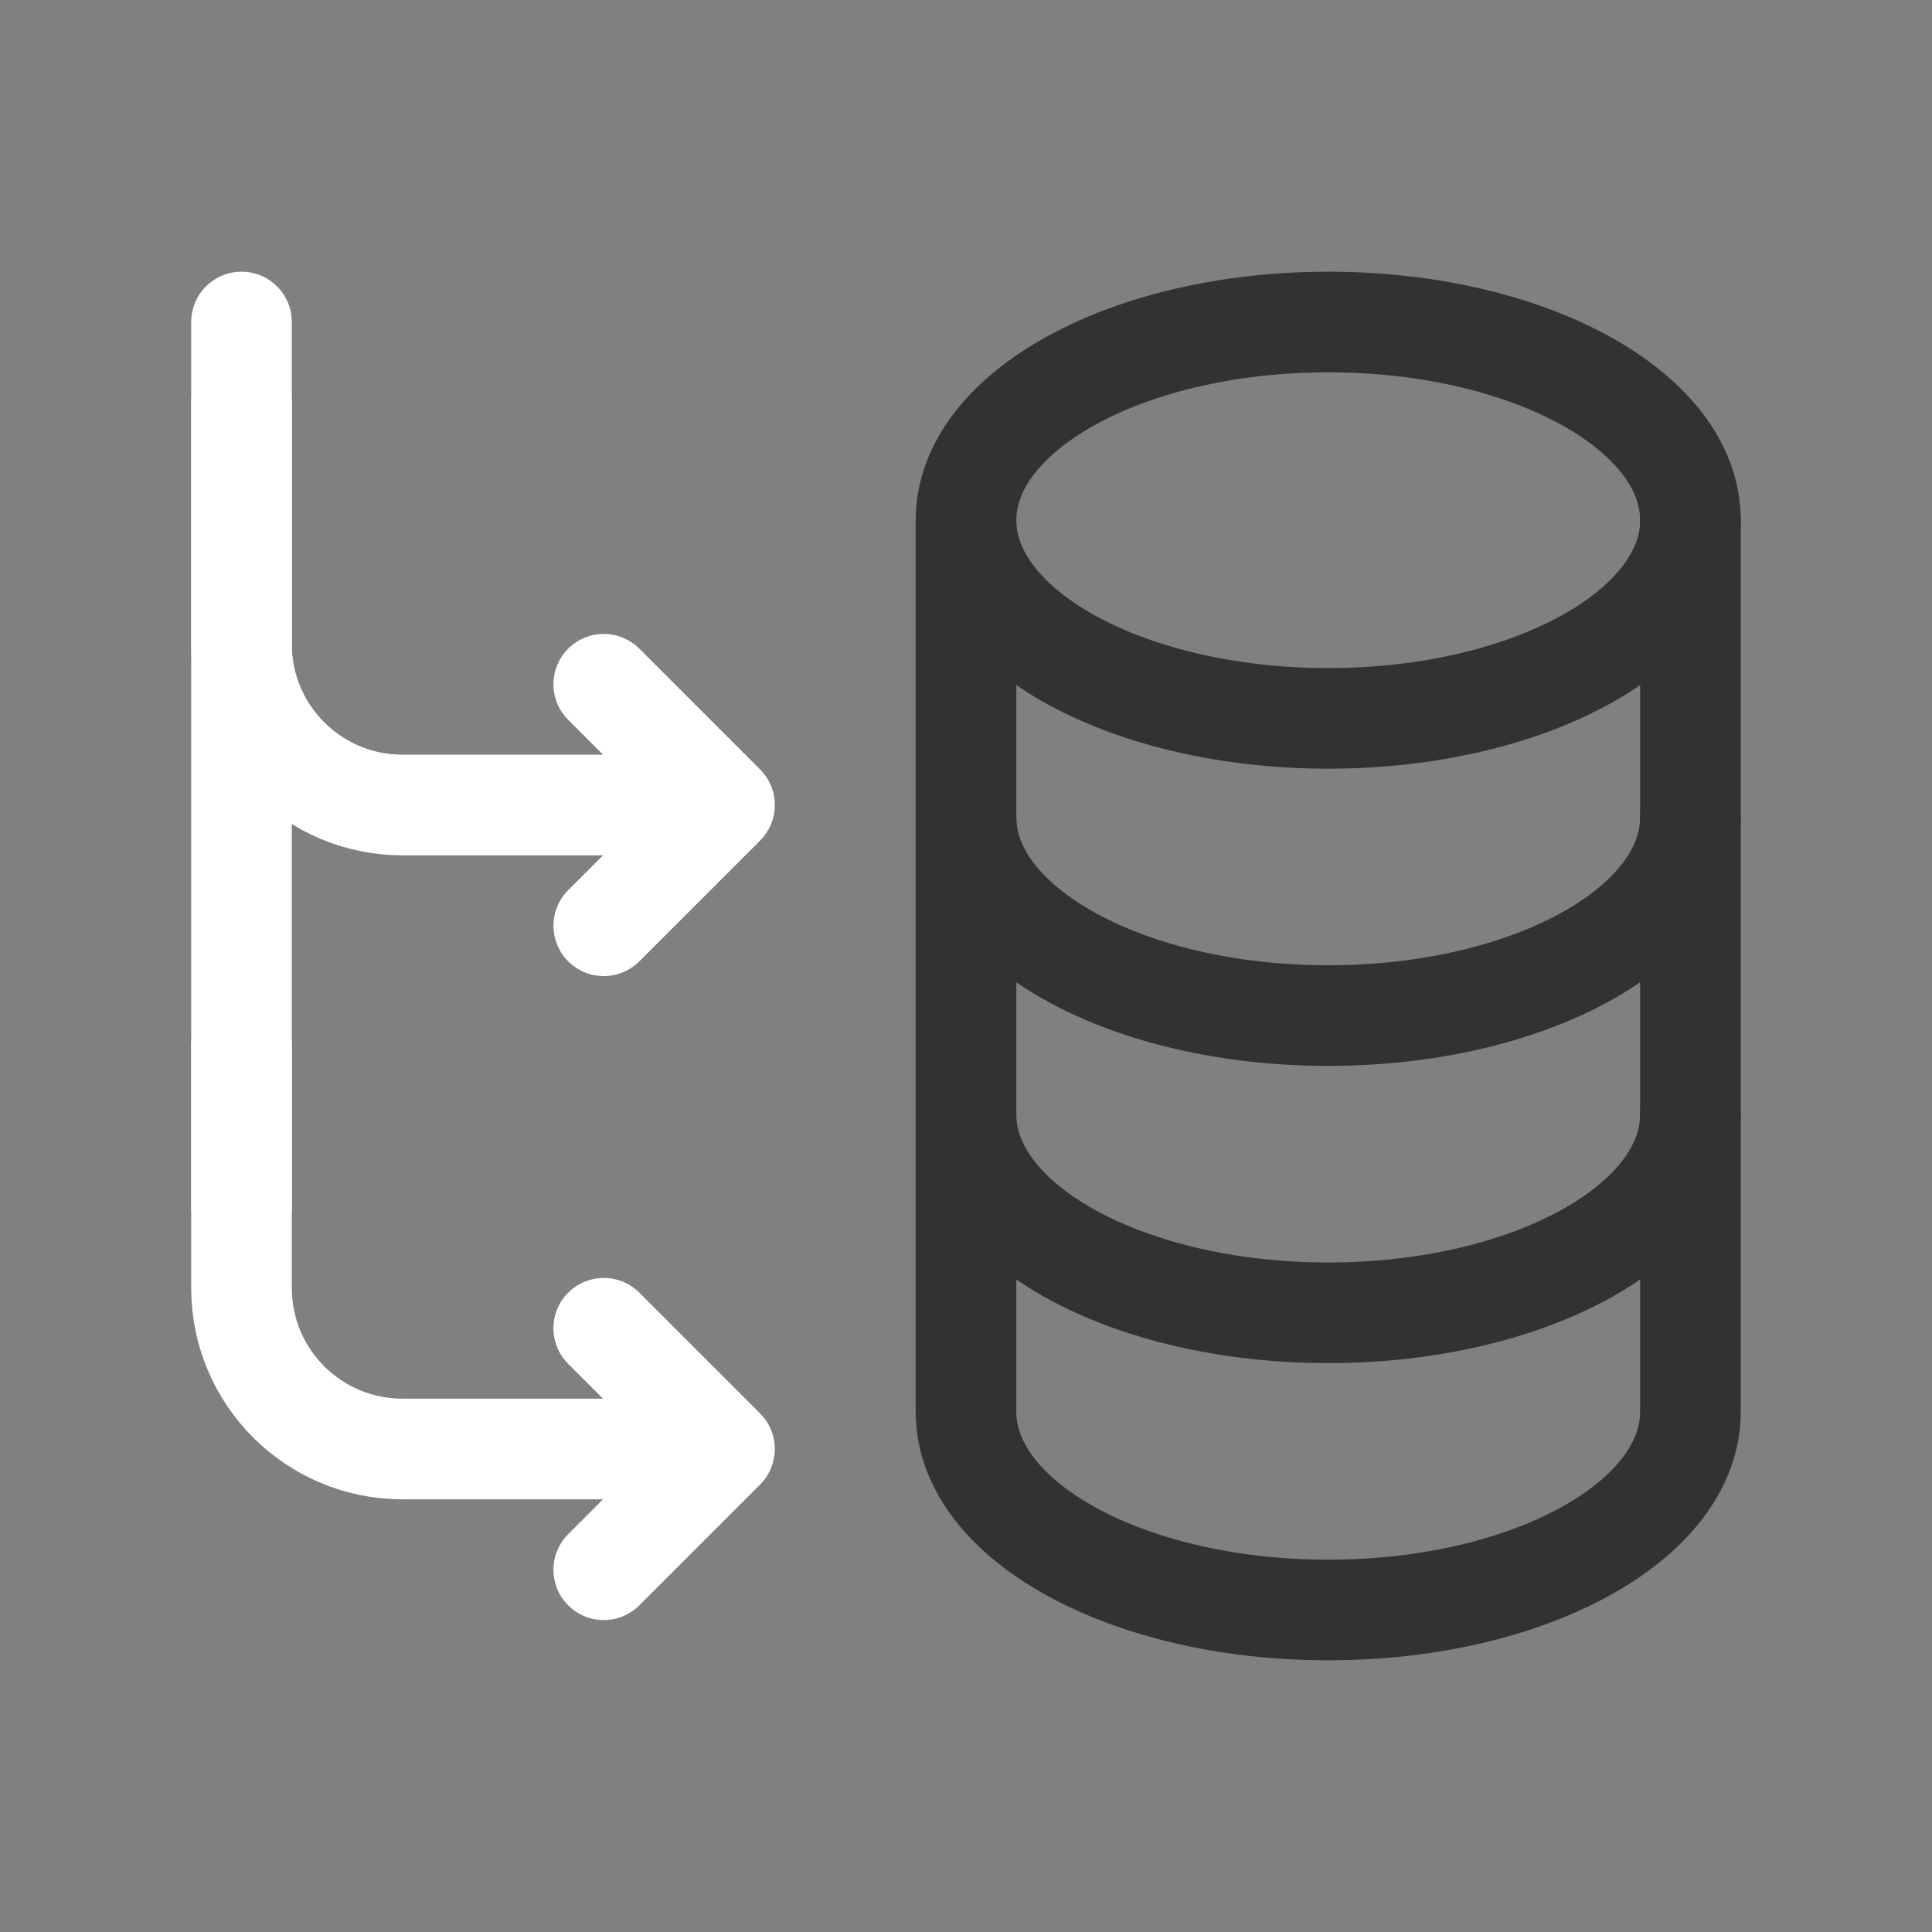
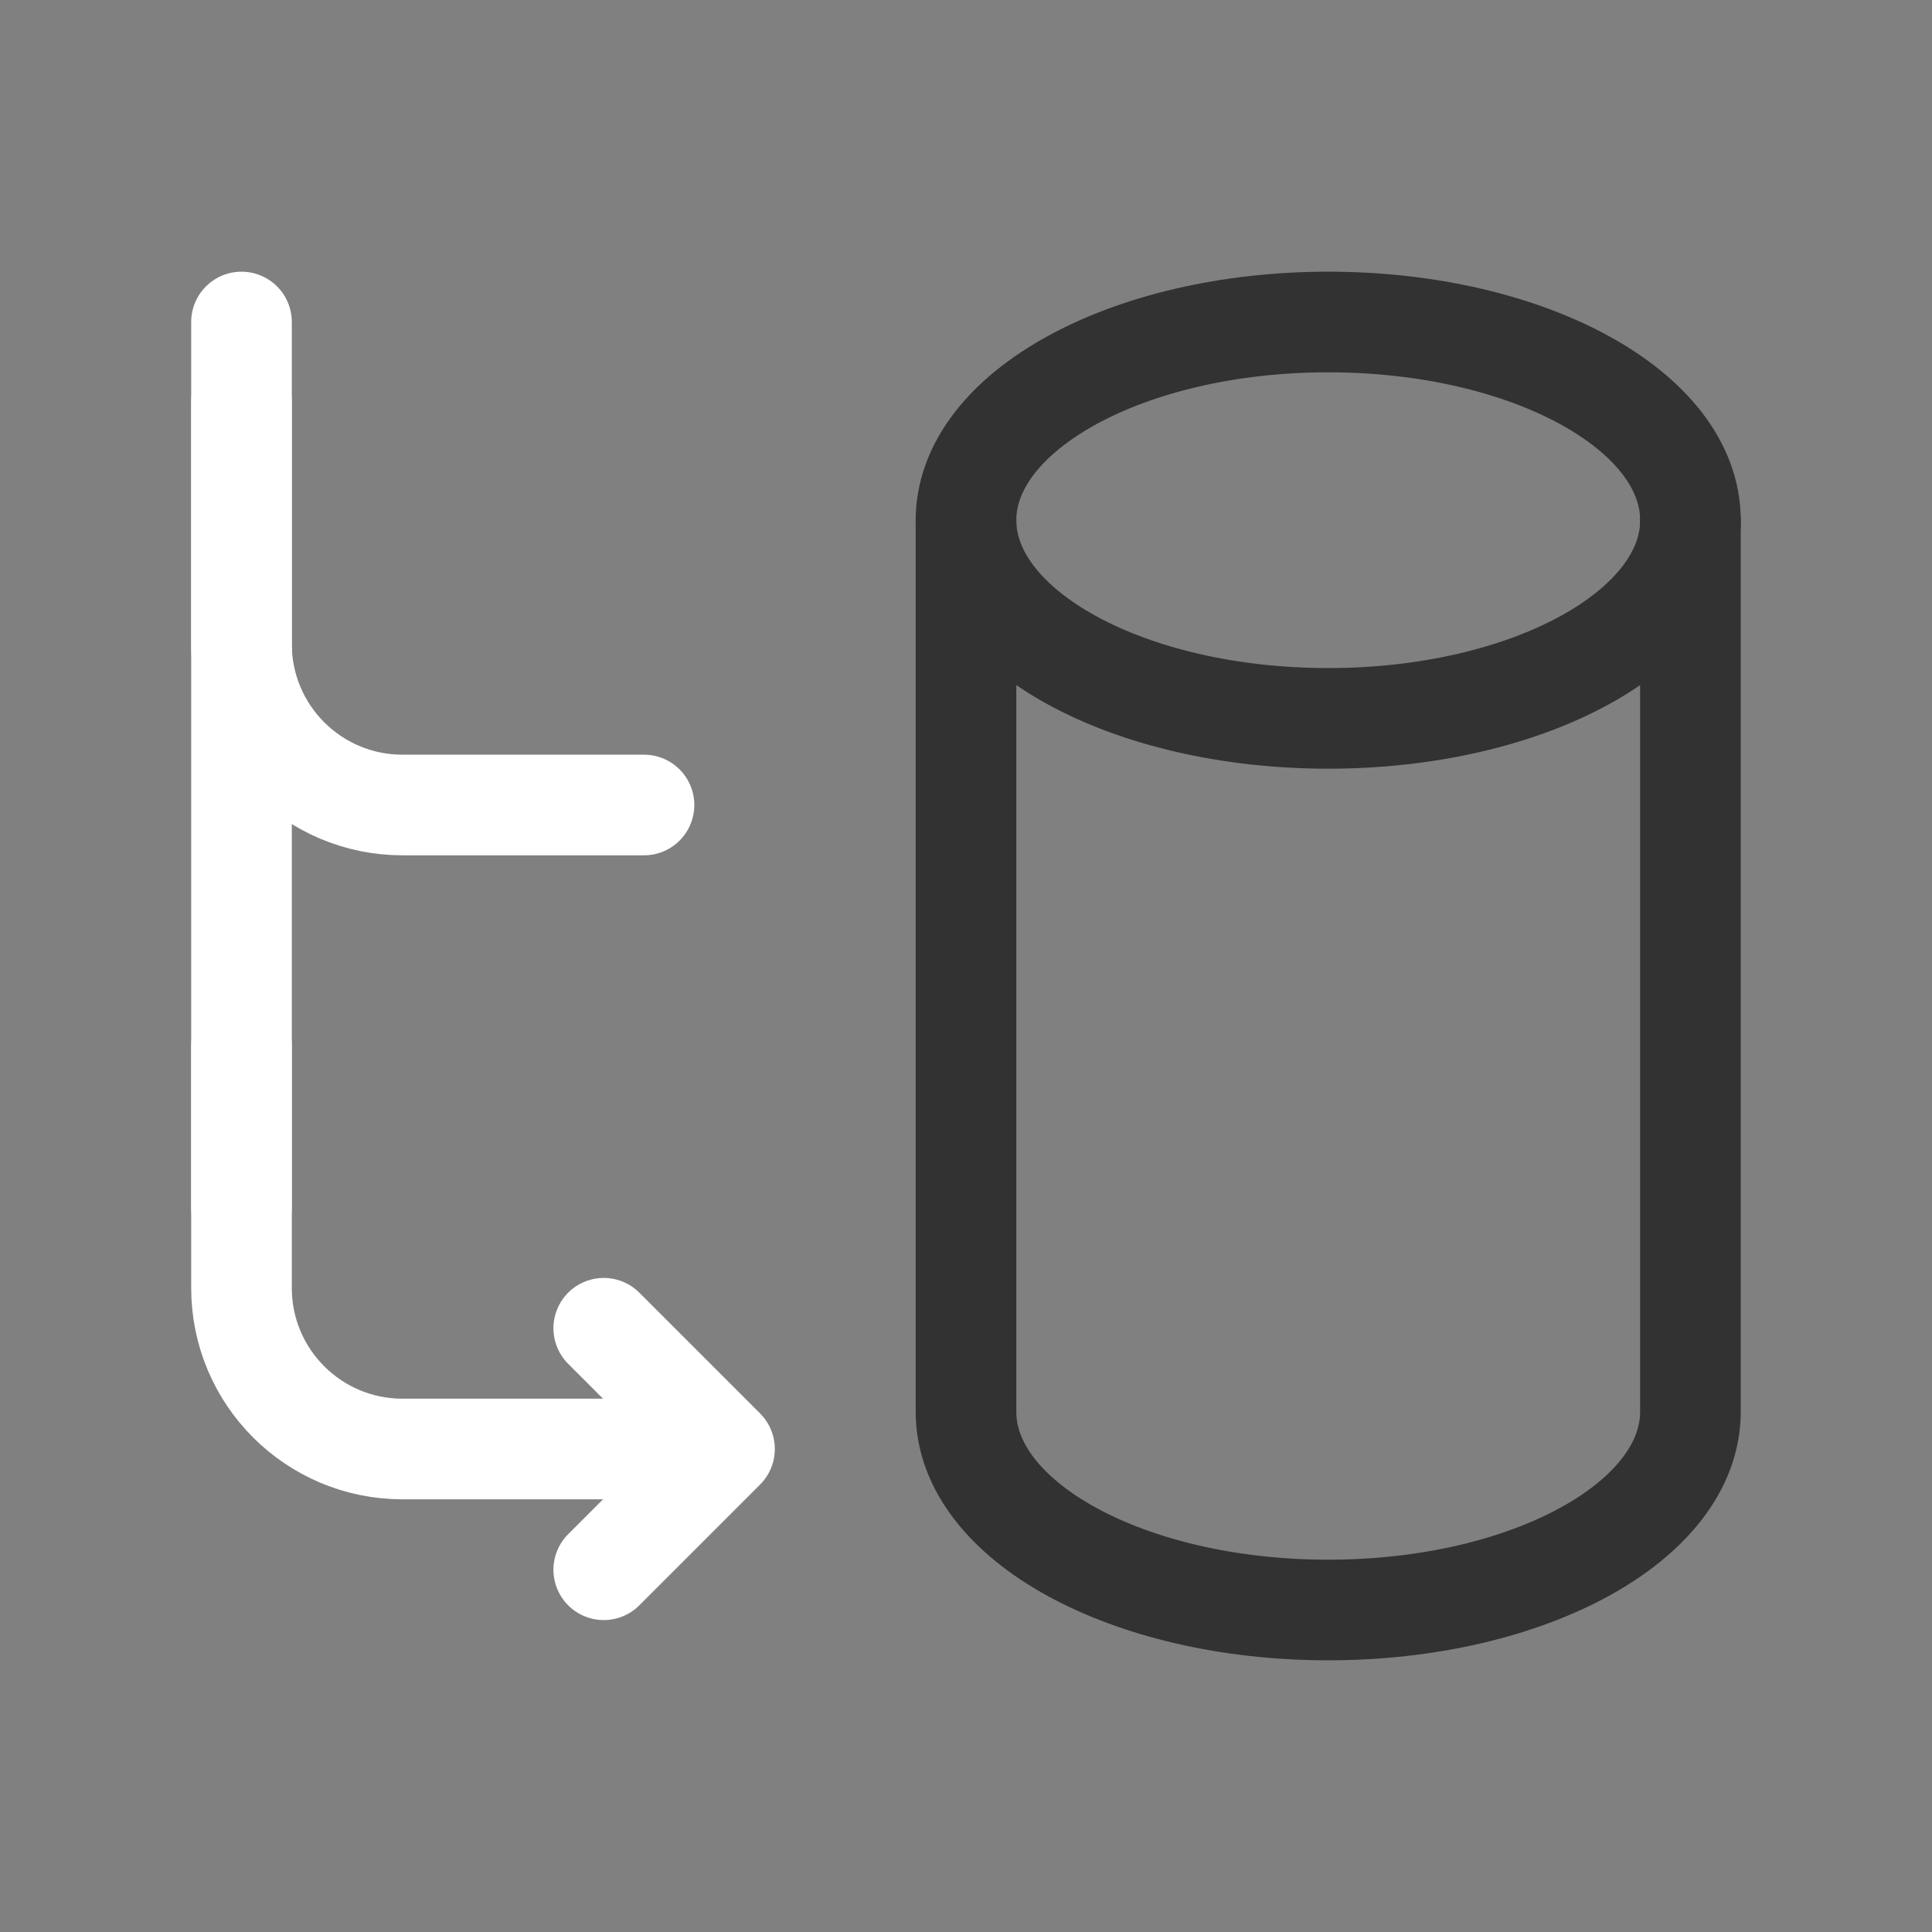
<svg xmlns="http://www.w3.org/2000/svg" width="48px" height="48px" viewBox="0 0 48 48" version="1.1">
  <rect x="0" y="0" width="48" height="48" fill="#808080" stroke="none" />
  <title>Server, Databases, Sync, Import</title>
  <g id="Page-1" stroke="none" stroke-width="1" fill="none" fill-rule="evenodd">
    <g id="Hakkimizda" transform="translate(-1140, -1428)">
      <g id="Server,-Databases,-Sync,-Import" transform="translate(1140, 1428)">
-         <rect id="Rectangle" x="0" y="0" width="48" height="48" />
-         <path d="M41.998,20.308 C41.998,23.028 37.968,25.232 32.998,25.232 C28.028,25.232 24,23.026 24,20.308" id="Path" stroke="#323232" stroke-width="2.5" stroke-linecap="round" stroke-linejoin="round" />
-         <path d="M41.998,27.692 C41.998,30.412 37.968,32.616 32.998,32.616 C28.028,32.616 24,30.41 24,27.692" id="Path" stroke="#323232" stroke-width="2.5" stroke-linecap="round" stroke-linejoin="round" />
        <path d="M24,12.924 C24,15.644 28.03,17.848 33,17.848 C37.97,17.848 42,15.644 42,12.924" id="Path" stroke="#323232" stroke-width="2.5" stroke-linecap="round" stroke-linejoin="round" />
        <polyline id="Path" stroke="#FFFFFF" stroke-width="2.5" stroke-linecap="round" stroke-linejoin="round" points="15 33 18 36 15 39" />
-         <polyline id="Path" stroke="#FFFFFF" stroke-width="2.5" stroke-linecap="round" stroke-linejoin="round" points="15 17 18 20 15 23" />
        <line x1="6" y1="30" x2="6" y2="8" id="Path" stroke="#FFFFFF" stroke-width="2.5" stroke-linecap="round" stroke-linejoin="round" />
        <path d="M6,10 L6,16 C6,18.21 7.79,20 10,20 L16,20" id="Path" stroke="#FFFFFF" stroke-width="2.5" stroke-linecap="round" stroke-linejoin="round" />
        <path d="M6,26 L6,32 C6,34.21 7.79,36 10,36 L16,36" id="Path" stroke="#FFFFFF" stroke-width="2.5" stroke-linecap="round" stroke-linejoin="round" />
        <path d="M24,12.924 L24,35.078 C24,37.794 28.026,40 32.998,40 C37.97,40 41.998,37.796 41.998,35.076 L41.998,12.924 C42,10.204 37.968,8 33,8 C28.032,8 24.002,10.206 24,12.924 Z" id="Path" stroke="#323232" stroke-width="2.5" stroke-linecap="round" stroke-linejoin="round" />
      </g>
    </g>
  </g>
</svg>